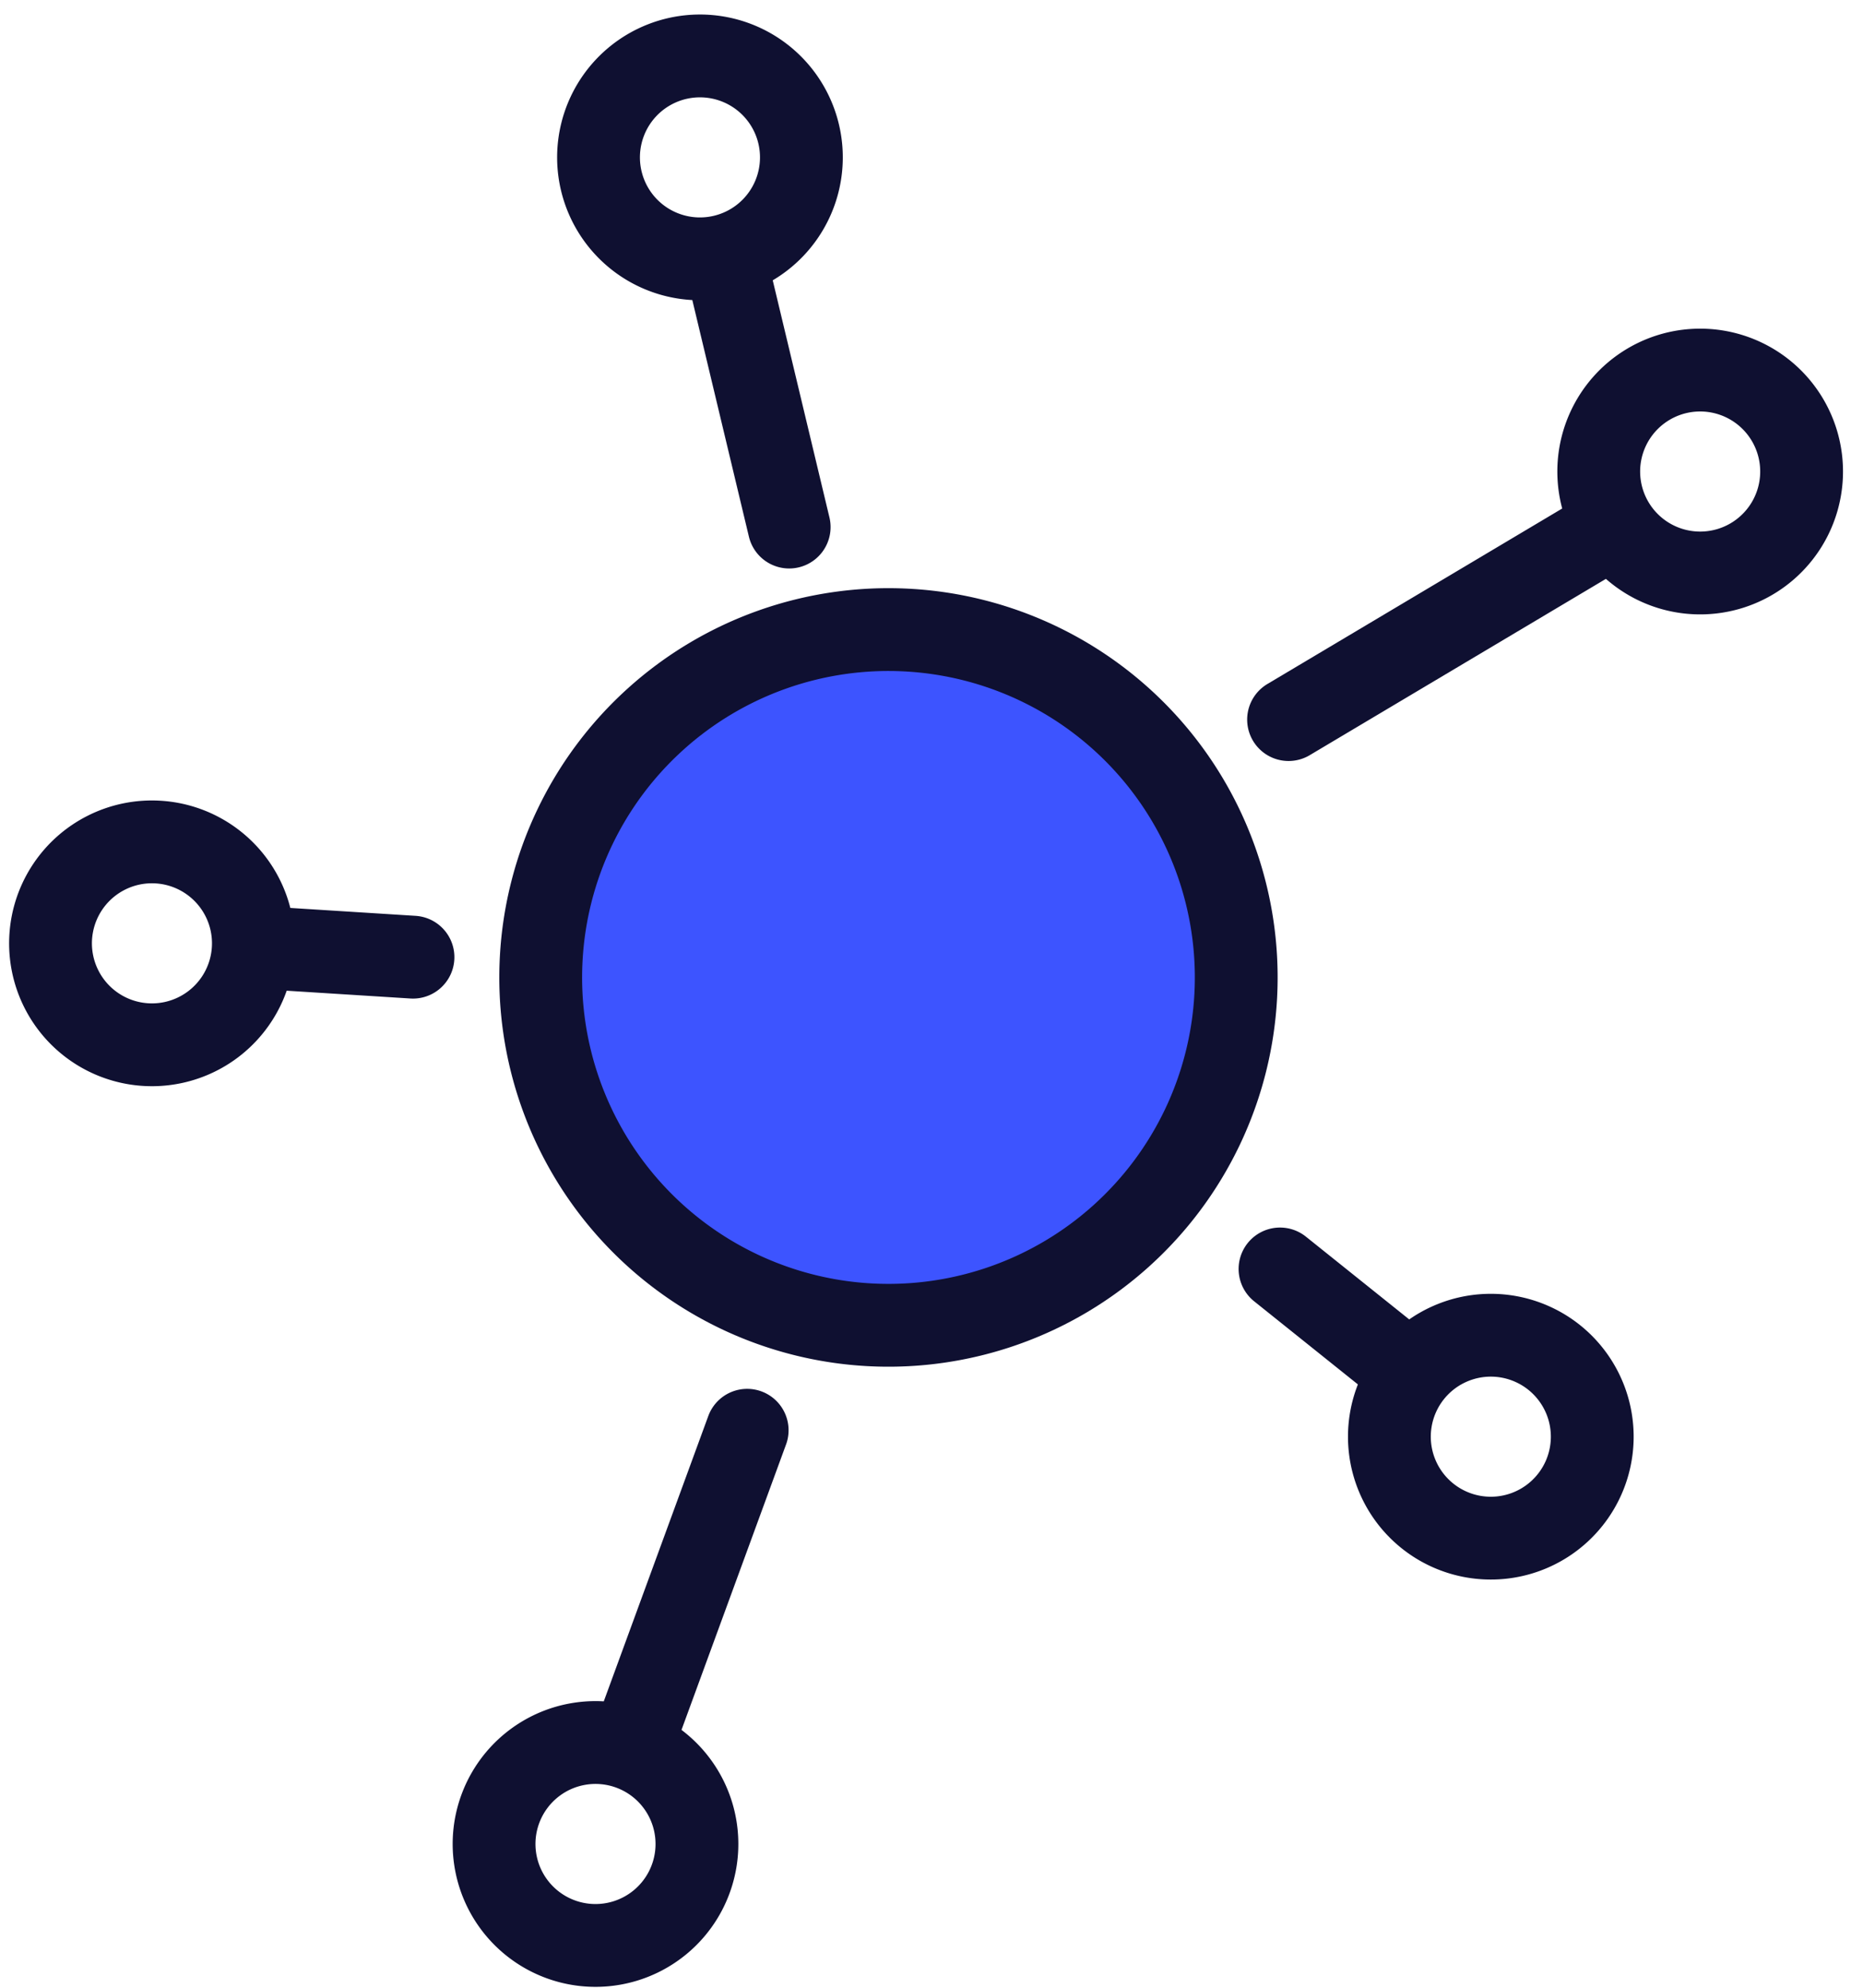
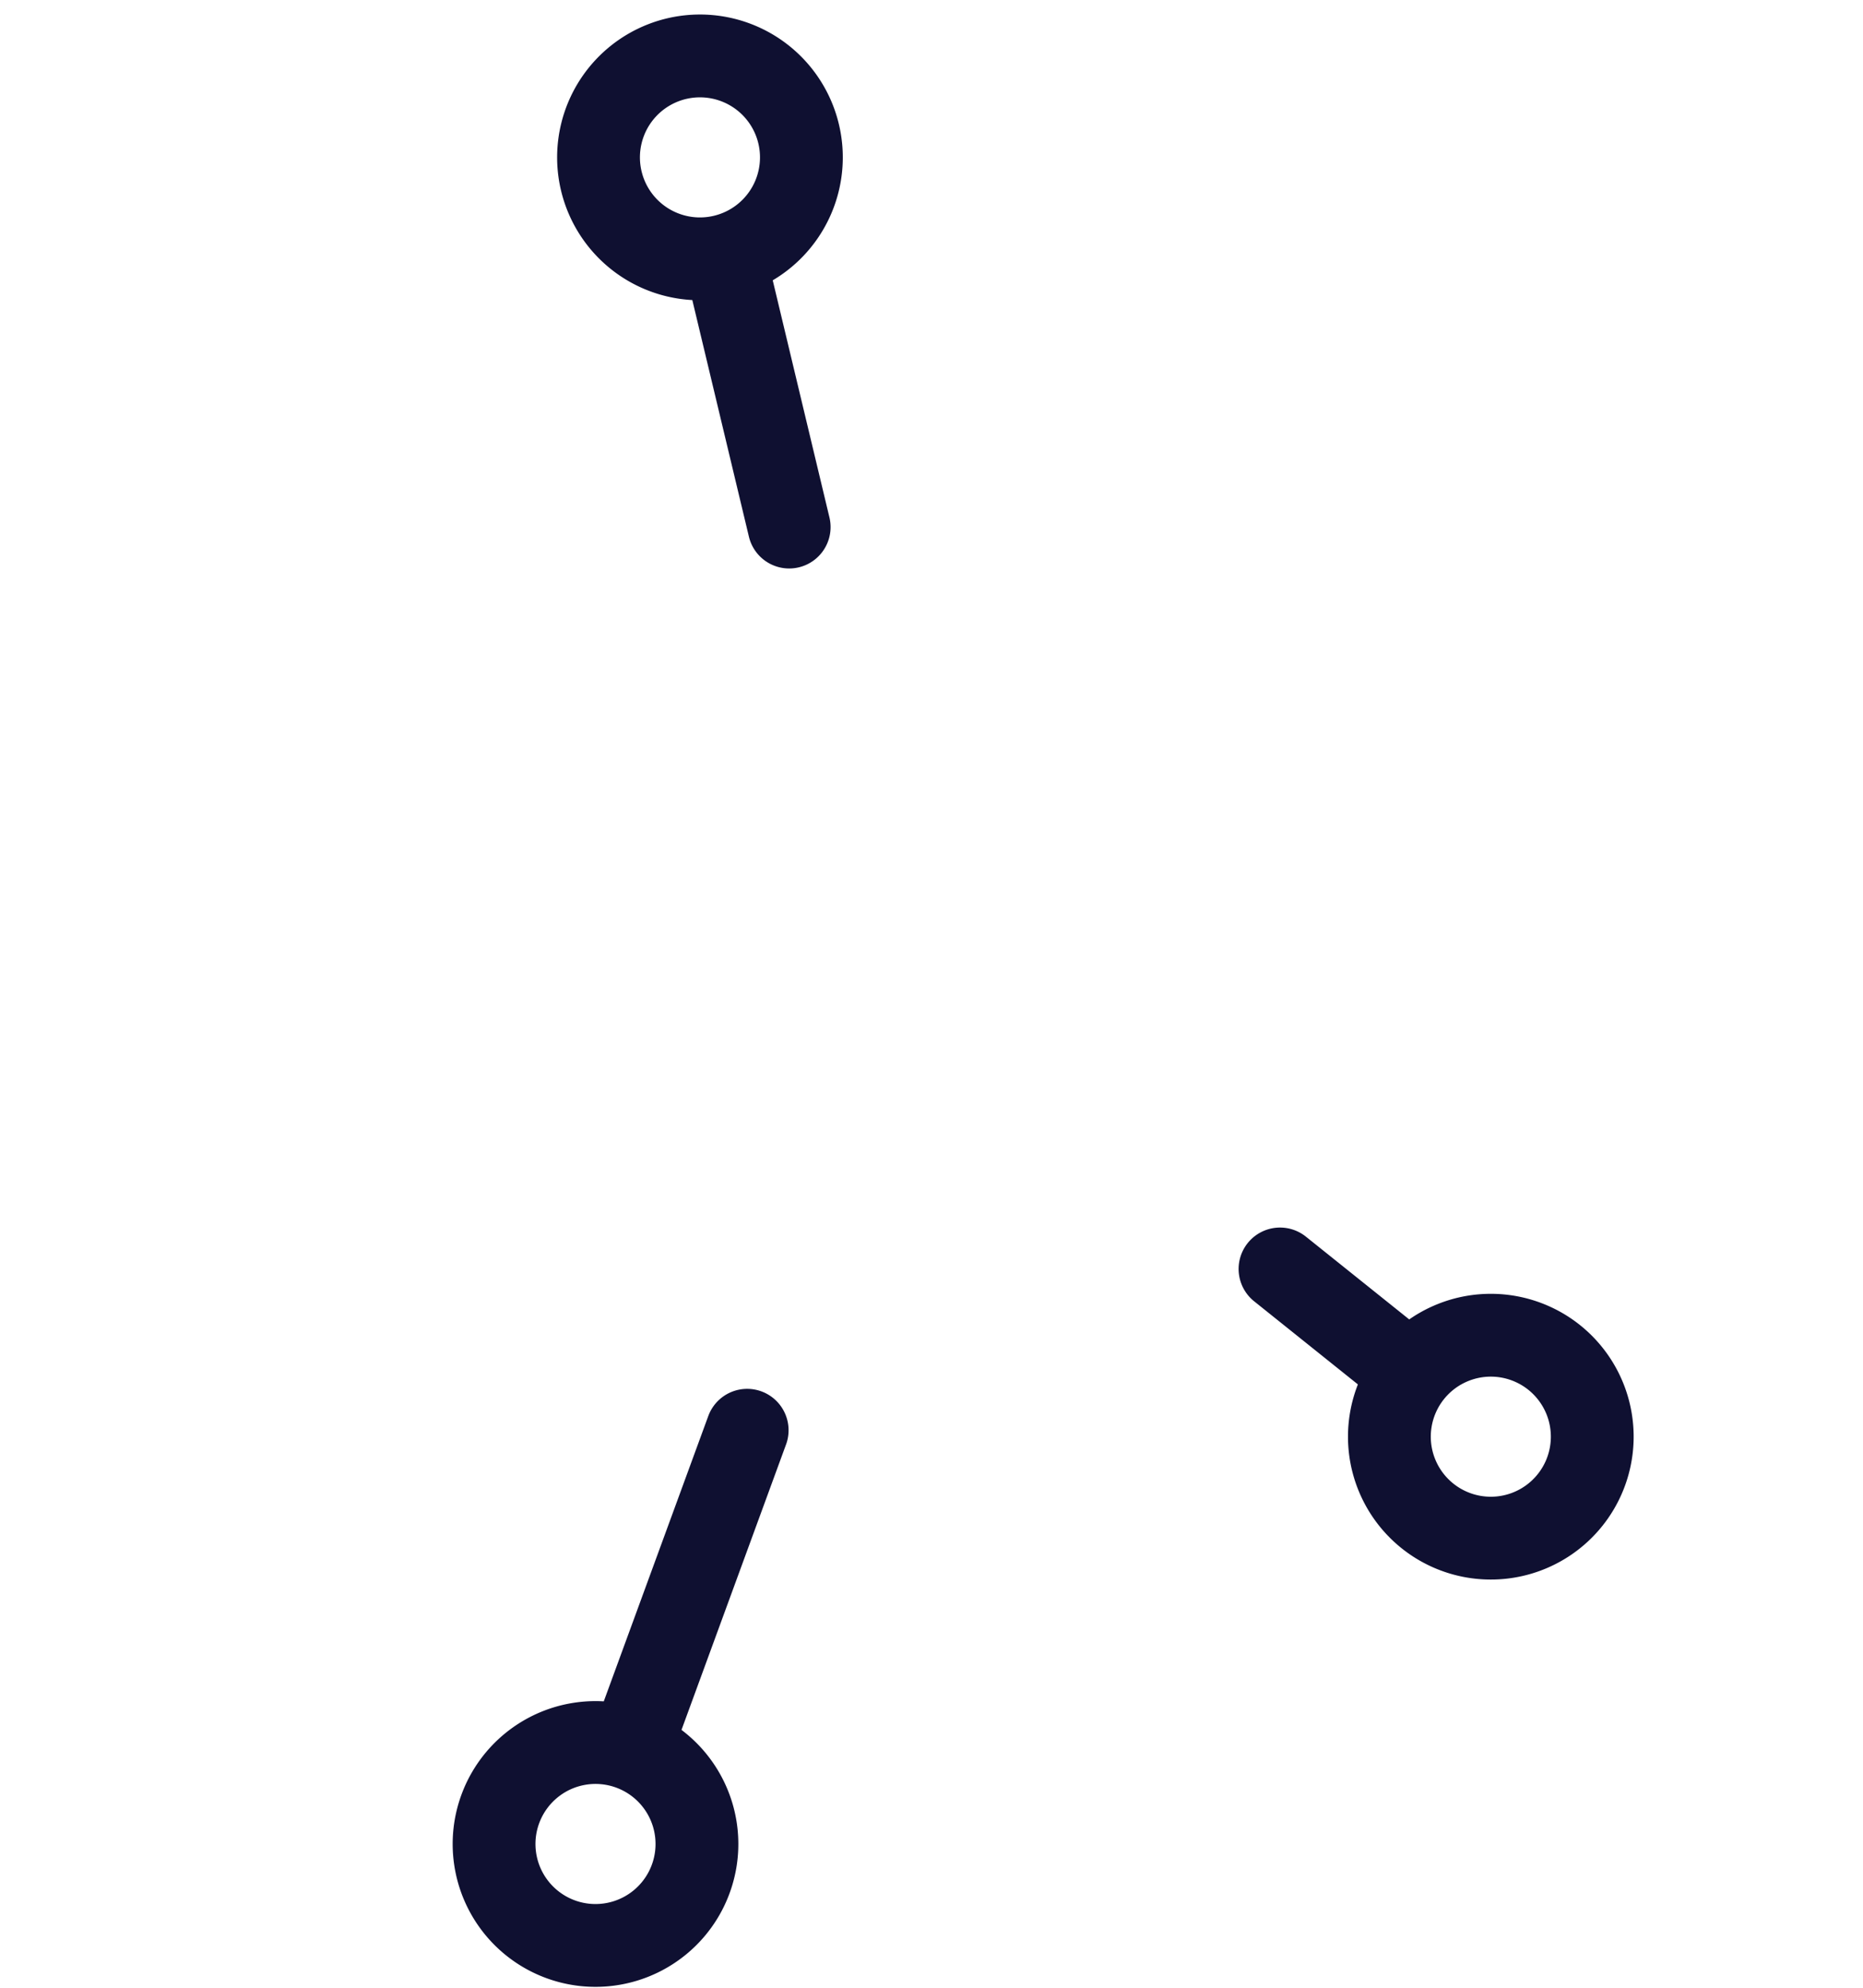
<svg xmlns="http://www.w3.org/2000/svg" width="45" height="48" viewBox="0 0 45 48" version="1.1">
  <g id="Page-1" stroke="none" stroke-width="1" fill="none" fill-rule="evenodd">
    <g id="aggregator-icon" transform="translate(-2 -1)" stroke="#0F1031" stroke-width="2">
      <g id="EA-icon" transform="rotate(-87 25.59 24.193)">
        <path d="M12.506 38.168a2.45 2.45 0 1 0 4.476-1.993 2.45 2.45 0 0 0-4.476 1.993zm3.715-3.047 2.313-3.22" id="Combined-Shape" stroke-linecap="round" stroke-linejoin="round" />
-         <path d="M33.469 22.088a8.4 8.4 0 1 1-16.8 0 8.4 8.4 0 0 1 16.8 0z" id="Stroke-16" fill="#3D54FF" fill-rule="nonzero" />
        <path d="M3.273 20.996a2.45 2.45 0 1 0 4.476-1.993 2.45 2.45 0 0 0-4.476 1.993zm3.714-3.047 4.66-6.625" id="Combined-Shape" stroke-linecap="round" stroke-linejoin="round" transform="rotate(72 7.353 16.887)" />
-         <path d="M22.366 8.043a2.45 2.45 0 1 0 4.476-1.993 2.45 2.45 0 0 0-4.476 1.993zm3.714-3.047 2.25-3.029" id="Combined-Shape" stroke-linecap="round" stroke-linejoin="round" transform="rotate(144 25.242 5.732)" />
        <path d="M38.105 20.544a2.45 2.45 0 1 0 4.475-1.994 2.45 2.45 0 0 0-4.475 1.994zm3.714-3.047 3.753-5.47" id="Combined-Shape" stroke-linecap="round" stroke-linejoin="round" transform="scale(-1 1) rotate(72 0 -40.427)" />
-         <path d="M32.005 41.998a2.45 2.45 0 1 0 4.476-1.993 2.45 2.45 0 0 0-4.476 1.993zm3.714-3.047 5.038-7.538" id="Combined-Shape" stroke-linecap="round" stroke-linejoin="round" transform="matrix(-1 0 0 1 72.55 0)" />
      </g>
    </g>
  </g>
</svg>